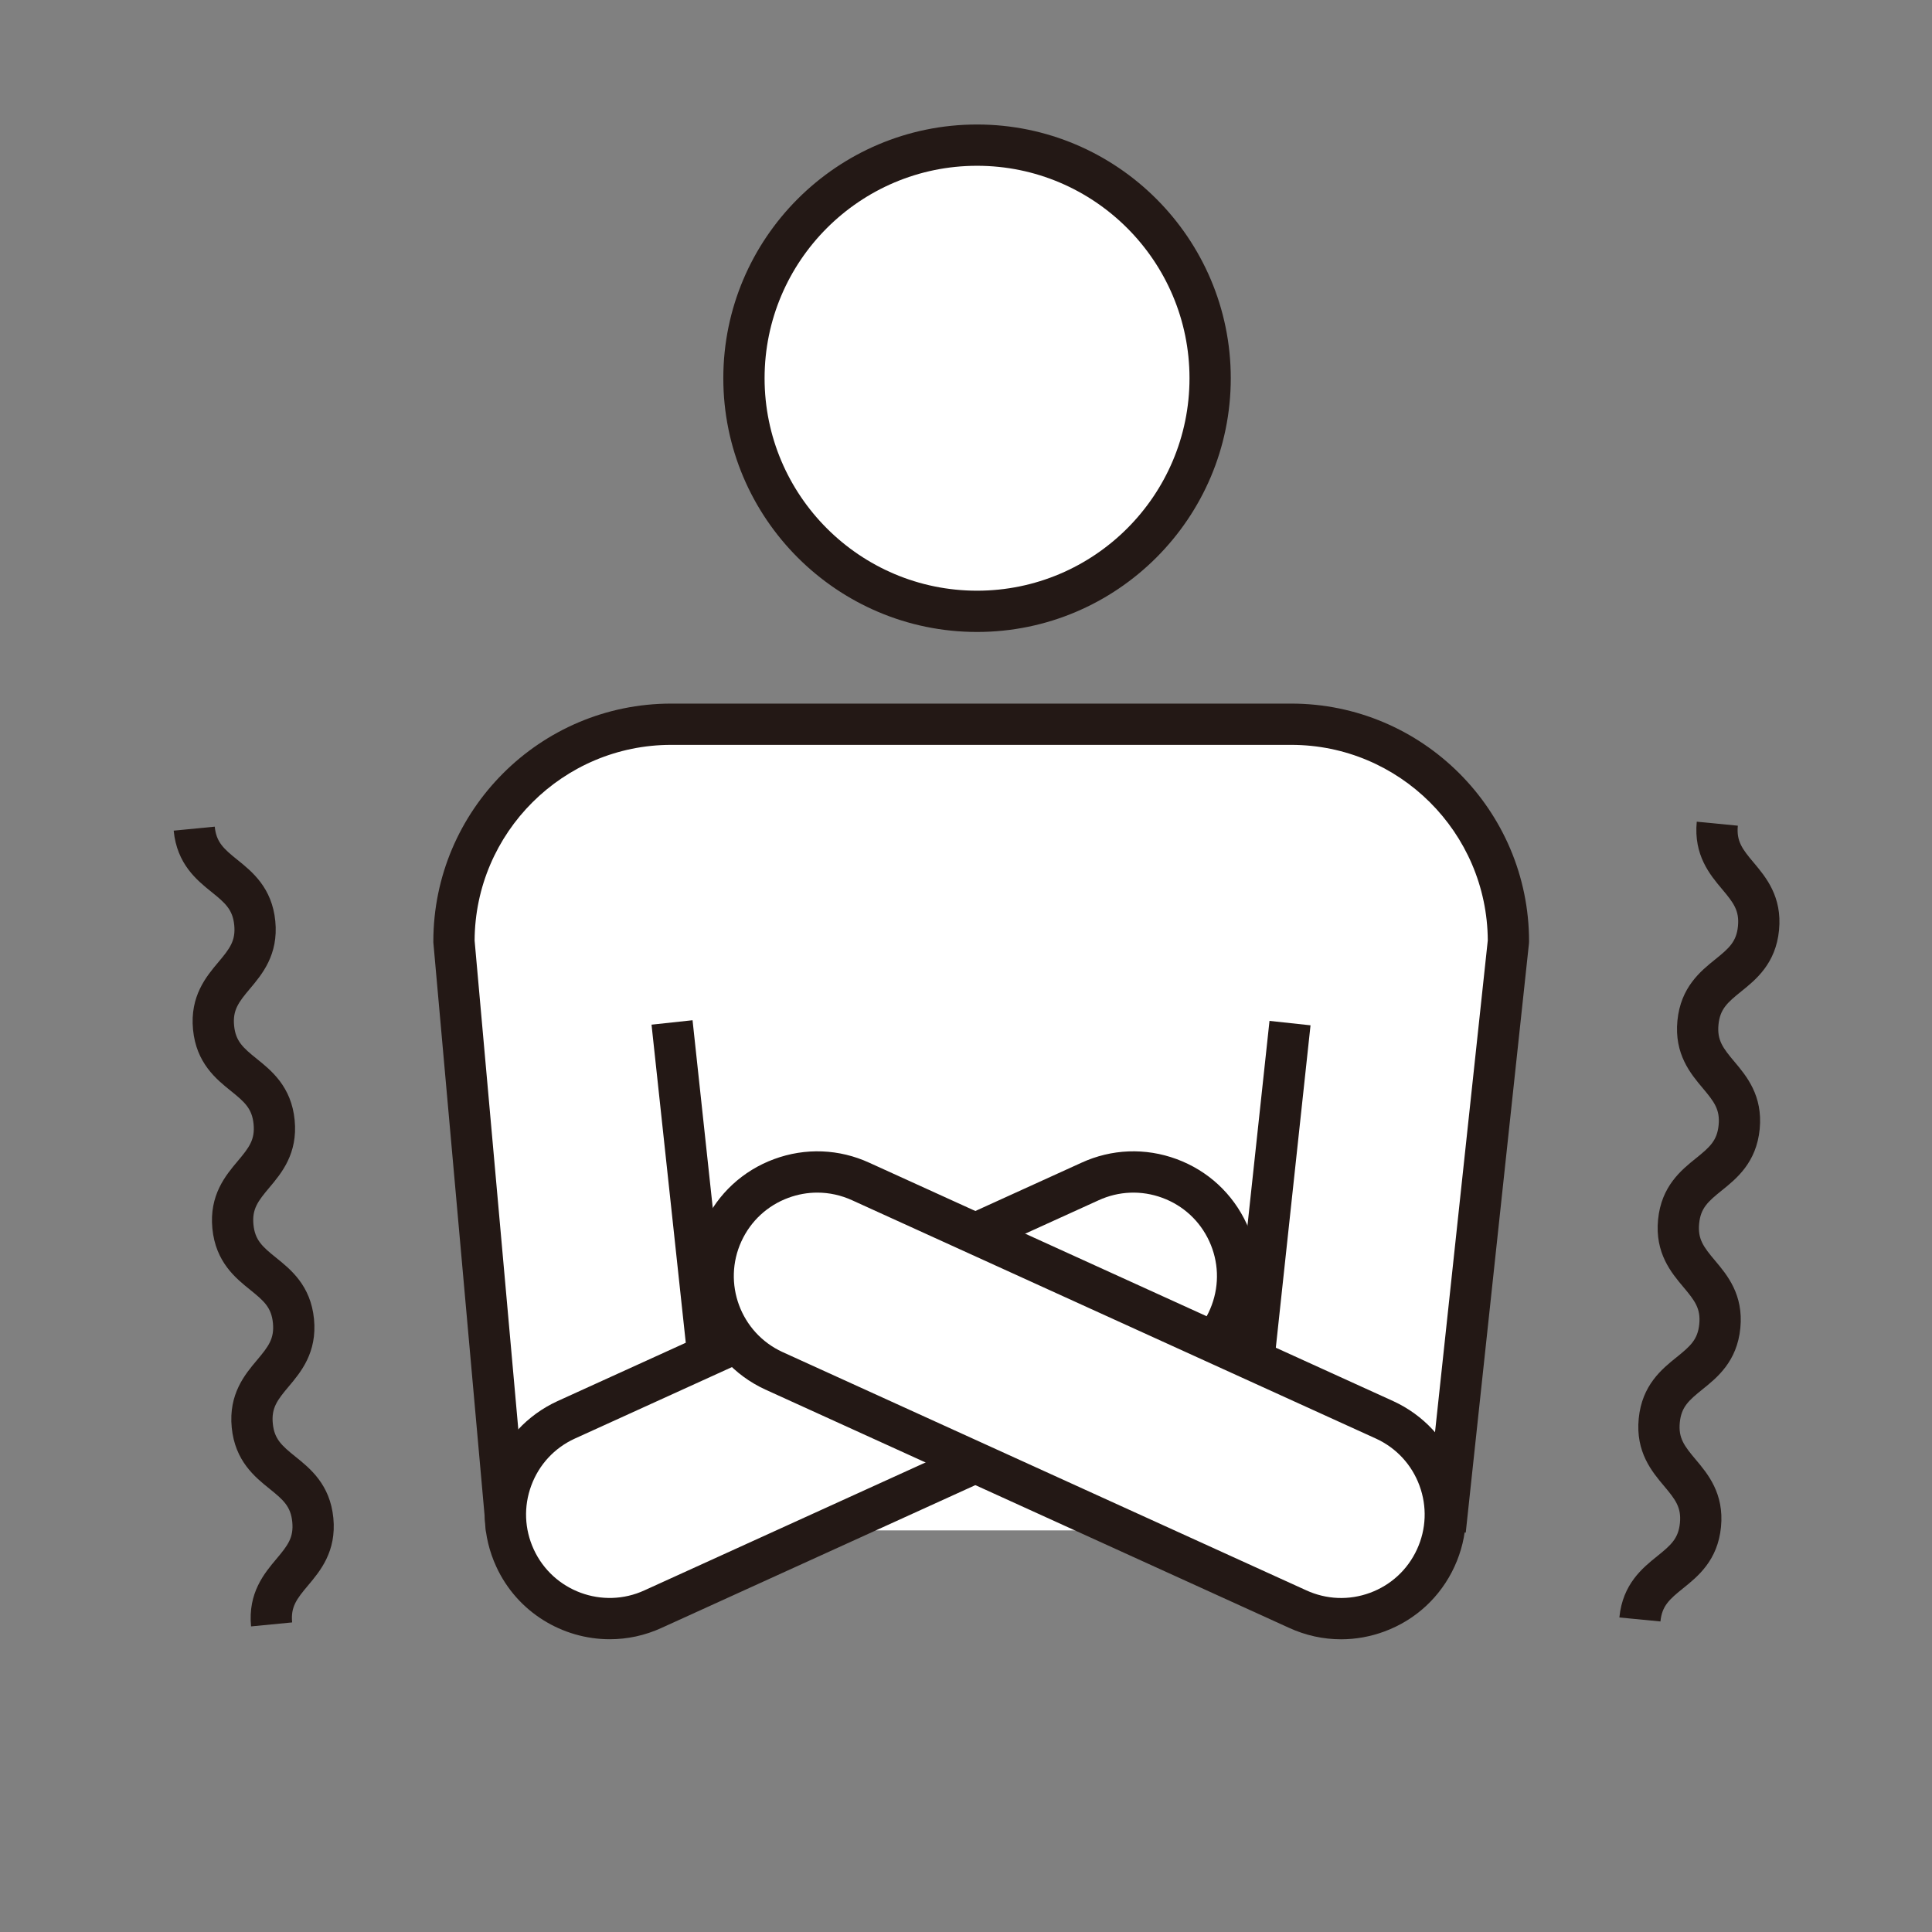
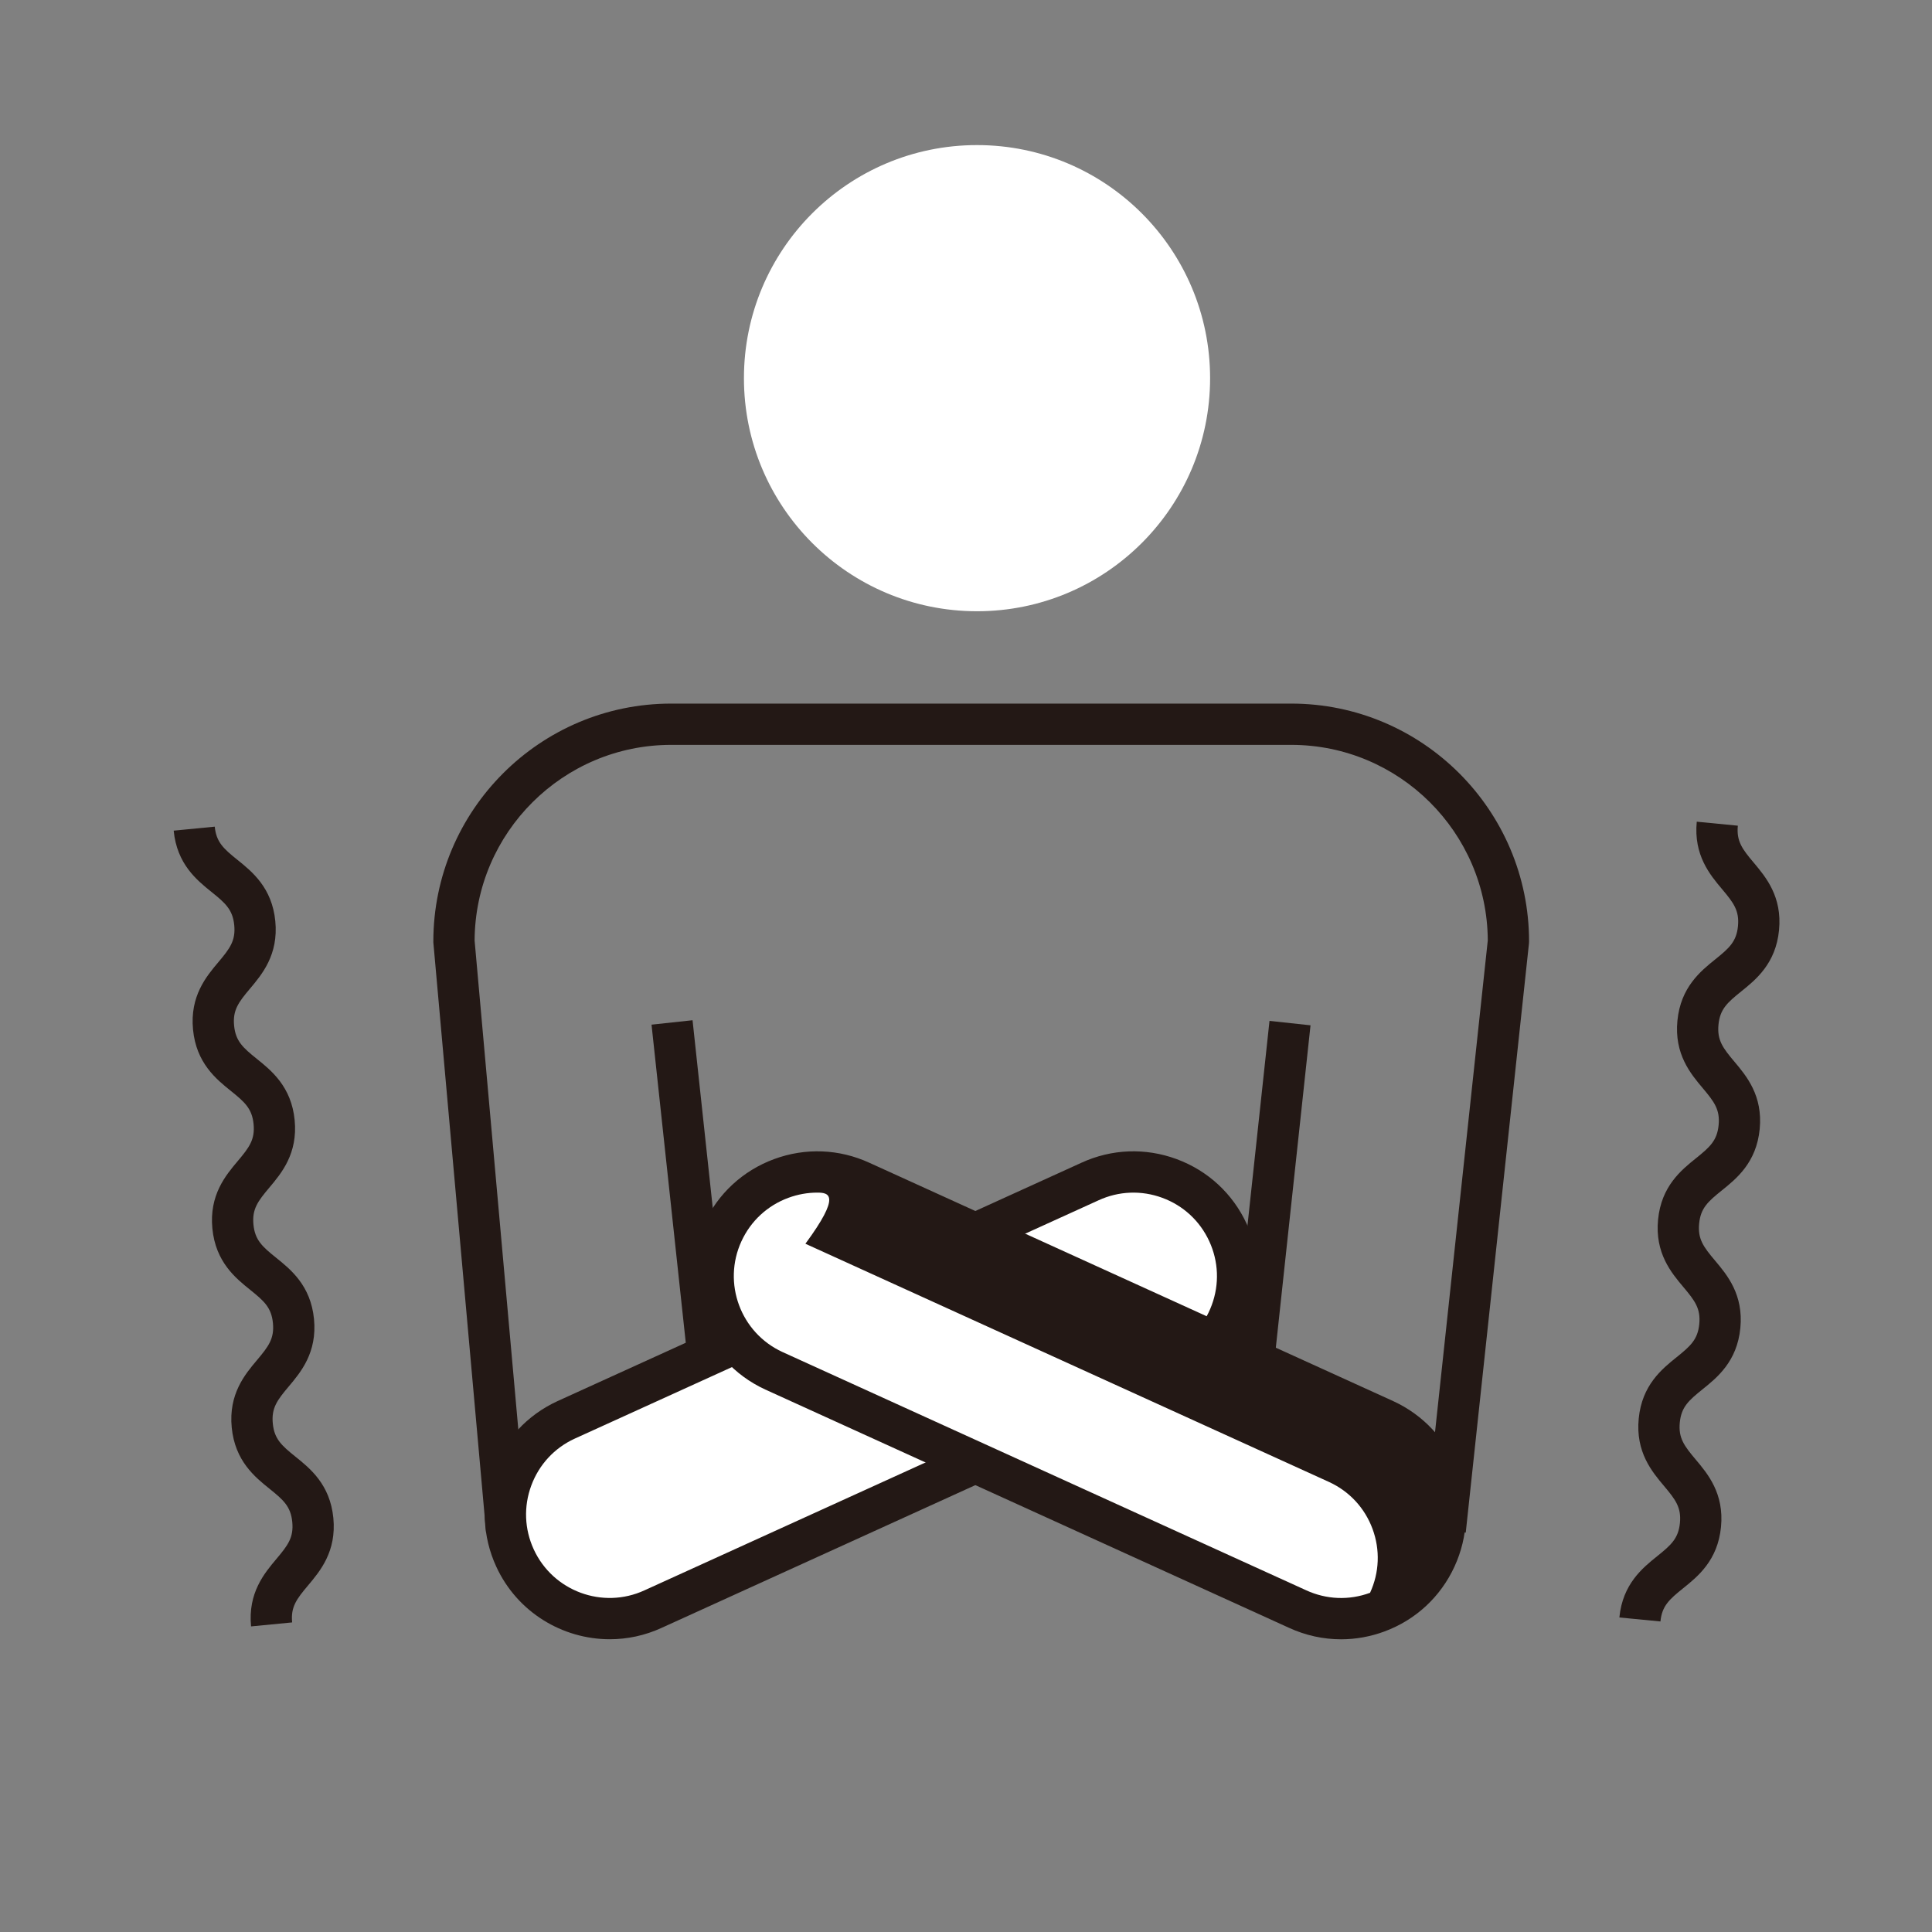
<svg xmlns="http://www.w3.org/2000/svg" version="1.1" id="レイヤー_1" x="0px" y="0px" viewBox="0 0 530.043 530.043" style="enable-background:new 0 0 530.043 530.043;" xml:space="preserve">
  <rect x="0" y="0" width="530.043" height="530.043" fill="#808080" stroke="none" />
  <g>
    <g>
      <g>
        <g>
          <ellipse style="fill:#FFFFFF;" cx="268.044" cy="103.75" rx="63.946" ry="63.946" />
-           <path style="fill:#231815;" d="M268.051,173.378c-38.383,0-69.61-31.227-69.61-69.61s31.227-69.61,69.61-69.61      c38.383,0,69.61,31.227,69.61,69.61S306.434,173.378,268.051,173.378z M268.051,45.482c-32.14,0-58.288,26.148-58.288,58.288      s26.148,58.287,58.288,58.287s58.288-26.148,58.288-58.287S300.191,45.482,268.051,45.482z" />
        </g>
        <g>
-           <path style="fill:#FFFFFF;" d="M138.994,419.867l-14.448-161.576c0-32.915,26.682-59.598,59.598-59.598h170.094      c32.915,0,59.598,26.682,59.598,59.598L396.5,419.867" />
          <path style="fill:#231815;" d="M402.127,420.47l-11.257-1.207l17.303-161.269c-0.159-29.606-24.293-53.641-53.936-53.641      H184.145c-29.659,0-53.804,24.062-53.937,53.691l14.425,161.318l-11.276,1.008l-14.47-161.828v-0.253      c0-35.984,29.274-65.259,65.259-65.259h170.092c35.984,0,65.259,29.274,65.259,65.259l-0.032,0.604L402.127,420.47z" />
        </g>
        <rect x="280.088" y="341.304" transform="matrix(0.107 -0.994 0.994 0.107 -35.227 654.71)" style="fill:#231815;" width="133.543" height="11.322" />
        <rect x="185.874" y="280.221" transform="matrix(0.994 -0.107 0.107 0.994 -35.995 22.463)" style="fill:#231815;" width="11.322" height="133.542" />
        <g>
          <path style="fill:#FFFFFF;" d="M141.296,427.448L141.296,427.448c-6.602-14.329-0.336-31.296,13.992-37.898l143.715-65.387      c14.329-6.602,31.296-0.337,37.898,13.992l0,0c6.602,14.329,0.336,31.296-13.992,37.898L179.193,441.44      C164.865,448.042,147.897,441.778,141.296,427.448z" />
          <path style="fill:#231815;" d="M167.294,449.725c-12.949,0-25.371-7.385-31.14-19.907l0,0      c-3.826-8.304-4.189-17.601-1.022-26.176c3.167-8.578,9.484-15.407,17.787-19.232l143.739-65.397      c8.279-3.815,17.576-4.178,26.151-1.011c8.576,3.167,15.406,9.484,19.232,17.787c3.826,8.303,4.189,17.599,1.022,26.176      c-3.167,8.576-9.482,15.406-17.786,19.232l-143.74,65.397C176.924,448.719,172.072,449.725,167.294,449.725z M146.437,425.08      c5.284,11.47,18.915,16.505,30.388,11.22l143.74-65.397c5.533-2.549,9.76-7.119,11.878-12.859      c2.12-5.738,1.876-11.96-0.684-17.516c-2.56-5.557-7.131-9.786-12.87-11.904c-5.738-2.119-11.961-1.876-17.517,0.684      l-143.74,65.398c-5.533,2.548-9.76,7.118-11.878,12.858C143.634,413.302,143.877,419.523,146.437,425.08L146.437,425.08z" />
        </g>
        <path style="fill:#231815;" d="M68.879,446.204c-0.893-9.193,3.645-14.581,6.958-18.516c3.142-3.729,4.762-5.874,4.349-10.126     c-0.413-4.253-2.417-6.046-6.219-9.1c-4.01-3.223-9.501-7.636-10.394-16.829c-0.894-9.194,3.643-14.583,6.957-18.517     c3.142-3.731,4.762-5.876,4.349-10.129c-0.413-4.254-2.417-6.047-6.219-9.102c-4.01-3.224-9.501-7.637-10.394-16.83     c-0.894-9.194,3.643-14.584,6.957-18.518c3.142-3.731,4.762-5.876,4.349-10.129c-0.413-4.254-2.417-6.047-6.219-9.103     c-4.01-3.223-9.501-7.636-10.395-16.83c-0.894-9.195,3.643-14.585,6.957-18.519c3.142-3.732,4.763-5.879,4.349-10.133     c-0.413-4.254-2.417-6.047-6.22-9.103c-4.01-3.224-9.501-7.638-10.394-16.834l11.268-1.095c0.413,4.254,2.417,6.048,6.22,9.104     c4.009,3.223,9.5,7.637,10.394,16.832c0.894,9.195-3.643,14.585-6.957,18.519c-3.142,3.732-4.763,5.879-4.349,10.133     c0.413,4.253,2.417,6.046,6.219,9.102c4.01,3.223,9.501,7.636,10.395,16.83c0.894,9.193-3.643,14.583-6.957,18.517     c-3.142,3.731-4.763,5.878-4.349,10.129c0.413,4.253,2.417,6.046,6.219,9.101c4.01,3.224,9.501,7.637,10.395,16.832     c0.894,9.194-3.643,14.583-6.957,18.517c-3.142,3.731-4.762,5.876-4.349,10.129c0.413,4.253,2.416,6.046,6.219,9.1     c4.01,3.223,9.501,7.636,10.394,16.829c0.894,9.193-3.643,14.581-6.957,18.516c-3.142,3.73-4.763,5.874-4.349,10.126     L68.879,446.204z" />
        <path style="fill:#231815;" d="M455.542,444.847l-11.268-1.096c0.893-9.193,6.385-13.606,10.395-16.828     c3.802-3.056,5.805-4.847,6.219-9.099c0.413-4.252-1.207-6.397-4.349-10.127c-3.314-3.935-7.851-9.324-6.957-18.517     c0.893-9.193,6.385-13.607,10.395-16.83c3.802-3.057,5.805-4.848,6.219-9.101c0.413-4.254-1.207-6.399-4.349-10.13     c-3.314-3.935-7.851-9.324-6.957-18.517c0.893-9.193,6.385-13.608,10.395-16.831c3.802-3.057,5.805-4.849,6.219-9.102     c0.414-4.253-1.207-6.398-4.349-10.129c-3.314-3.935-7.851-9.324-6.957-18.518c0.894-9.194,6.385-13.609,10.394-16.833     c3.803-3.057,5.806-4.85,6.22-9.104c0.413-4.255-1.207-6.4-4.349-10.133c-3.314-3.936-7.851-9.325-6.957-18.521l11.268,1.096     c-0.413,4.255,1.207,6.4,4.349,10.133c3.313,3.936,7.85,9.325,6.956,18.519c-0.893,9.194-6.384,13.609-10.394,16.833     c-3.802,3.057-5.806,4.85-6.22,9.104c-0.413,4.253,1.207,6.398,4.349,10.129c3.314,3.935,7.851,9.324,6.957,18.518     c-0.893,9.193-6.384,13.608-10.394,16.831c-3.802,3.057-5.806,4.848-6.219,9.102c-0.413,4.253,1.207,6.398,4.349,10.129     c3.314,3.935,7.851,9.324,6.957,18.518c-0.893,9.193-6.385,13.607-10.395,16.83c-3.802,3.057-5.805,4.848-6.219,9.101     c-0.413,4.252,1.207,6.397,4.349,10.127c3.314,3.935,7.851,9.324,6.957,18.517c-0.893,9.193-6.385,13.606-10.395,16.828     C457.959,438.802,455.956,440.595,455.542,444.847z" />
        <g>
          <path style="fill:#FFFFFF;" d="M393.885,427.448L393.885,427.448c6.602-14.329,0.337-31.296-13.992-37.898l-143.715-65.387      c-14.329-6.602-31.296-0.337-37.898,13.992l0,0c-6.602,14.329-0.336,31.296,13.992,37.898l143.715,65.387      C370.316,448.042,387.283,441.778,393.885,427.448z" />
-           <path style="fill:#231815;" d="M367.922,449.74c-4.878,0-9.741-1.056-14.303-3.158l-143.692-65.375      c-17.166-7.909-24.686-28.278-16.79-45.419c3.826-8.303,10.655-14.62,19.233-17.787c8.576-3.167,17.873-2.805,26.176,1.022      l143.691,65.375c8.328,3.836,14.645,10.666,17.812,19.243c3.167,8.576,2.804,17.873-1.022,26.176      c-3.826,8.303-10.655,14.619-19.232,17.786C375.931,449.03,371.921,449.74,367.922,449.74z M224.23,327.192      c-2.676,0-5.355,0.476-7.939,1.429c-5.739,2.118-10.309,6.346-12.87,11.904c-5.285,11.47-0.252,25.102,11.22,30.387      l143.691,65.375c5.581,2.57,11.803,2.815,17.542,0.695c5.739-2.119,10.31-6.347,12.87-11.903l0,0      c2.561-5.556,2.803-11.778,0.684-17.517c-2.118-5.739-6.347-10.31-11.903-12.87l-143.691-65.376      C230.763,327.903,227.5,327.192,224.23,327.192z" />
+           <path style="fill:#231815;" d="M367.922,449.74c-4.878,0-9.741-1.056-14.303-3.158l-143.692-65.375      c-17.166-7.909-24.686-28.278-16.79-45.419c3.826-8.303,10.655-14.62,19.233-17.787c8.576-3.167,17.873-2.805,26.176,1.022      l143.691,65.375c8.328,3.836,14.645,10.666,17.812,19.243c3.167,8.576,2.804,17.873-1.022,26.176      c-3.826,8.303-10.655,14.619-19.232,17.786C375.931,449.03,371.921,449.74,367.922,449.74z M224.23,327.192      c-2.676,0-5.355,0.476-7.939,1.429c-5.739,2.118-10.309,6.346-12.87,11.904c-5.285,11.47-0.252,25.102,11.22,30.387      l143.691,65.375c5.581,2.57,11.803,2.815,17.542,0.695l0,0      c2.561-5.556,2.803-11.778,0.684-17.517c-2.118-5.739-6.347-10.31-11.903-12.87l-143.691-65.376      C230.763,327.903,227.5,327.192,224.23,327.192z" />
        </g>
      </g>
    </g>
  </g>
</svg>